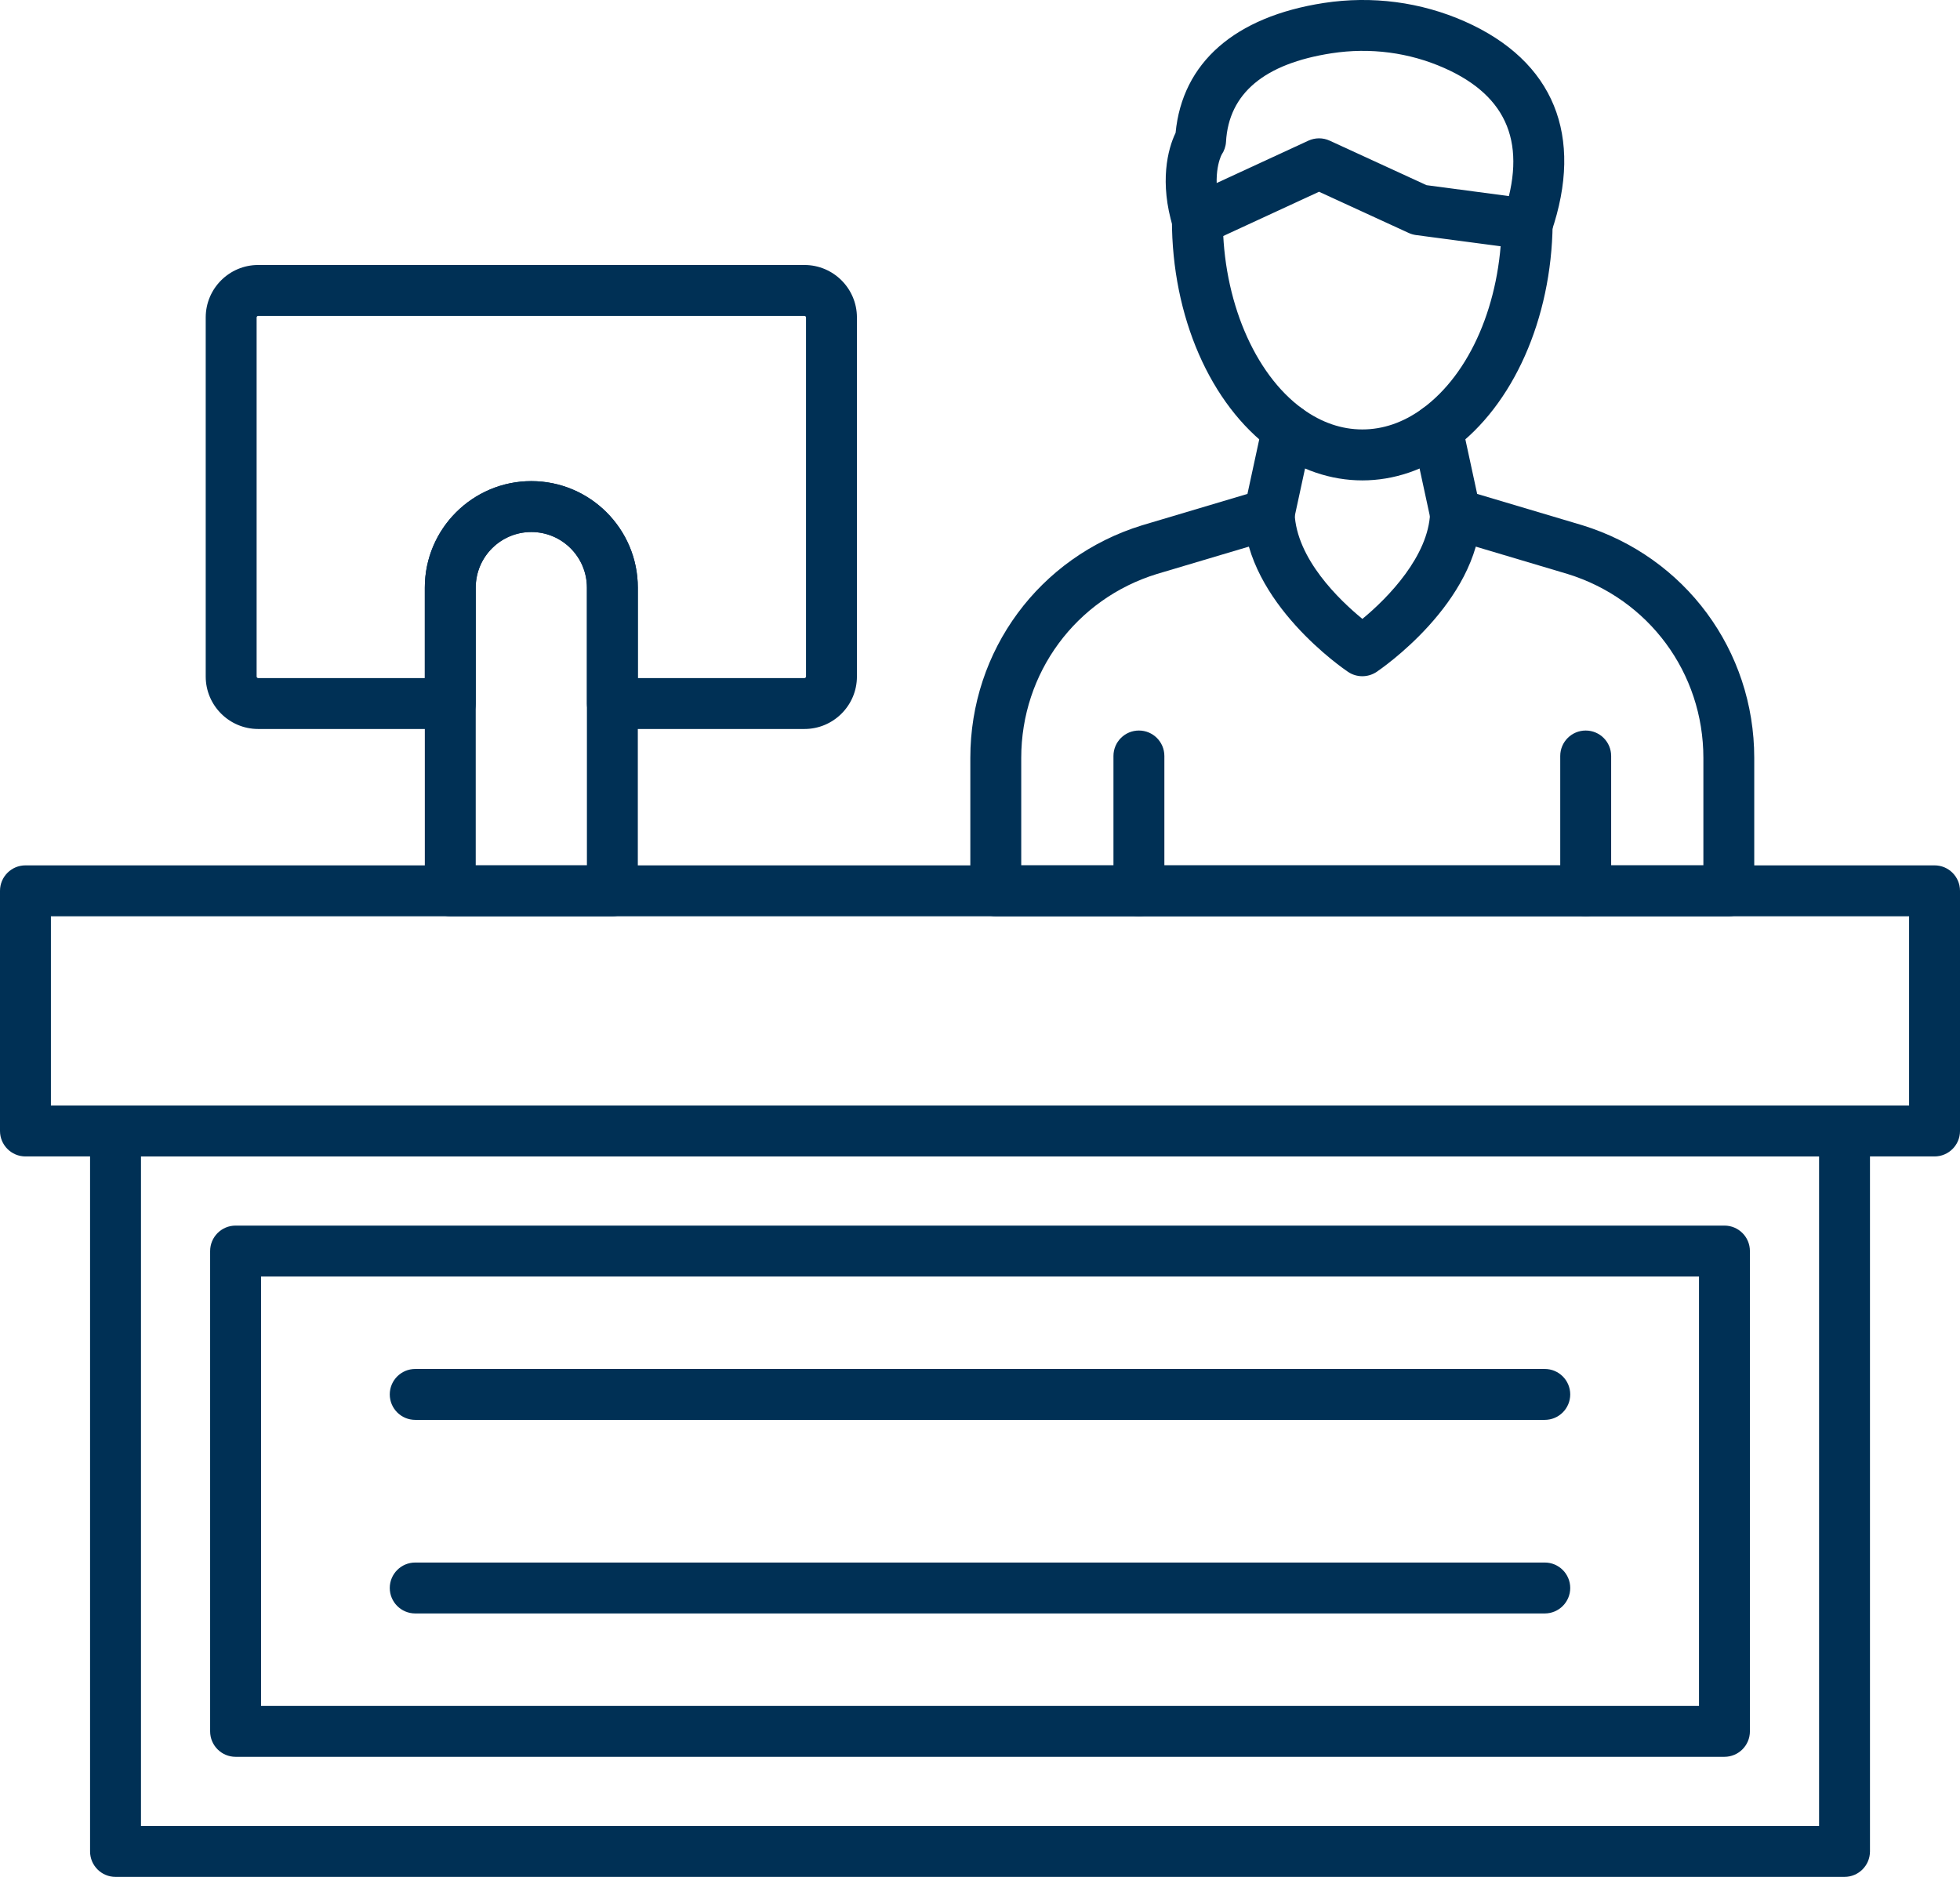
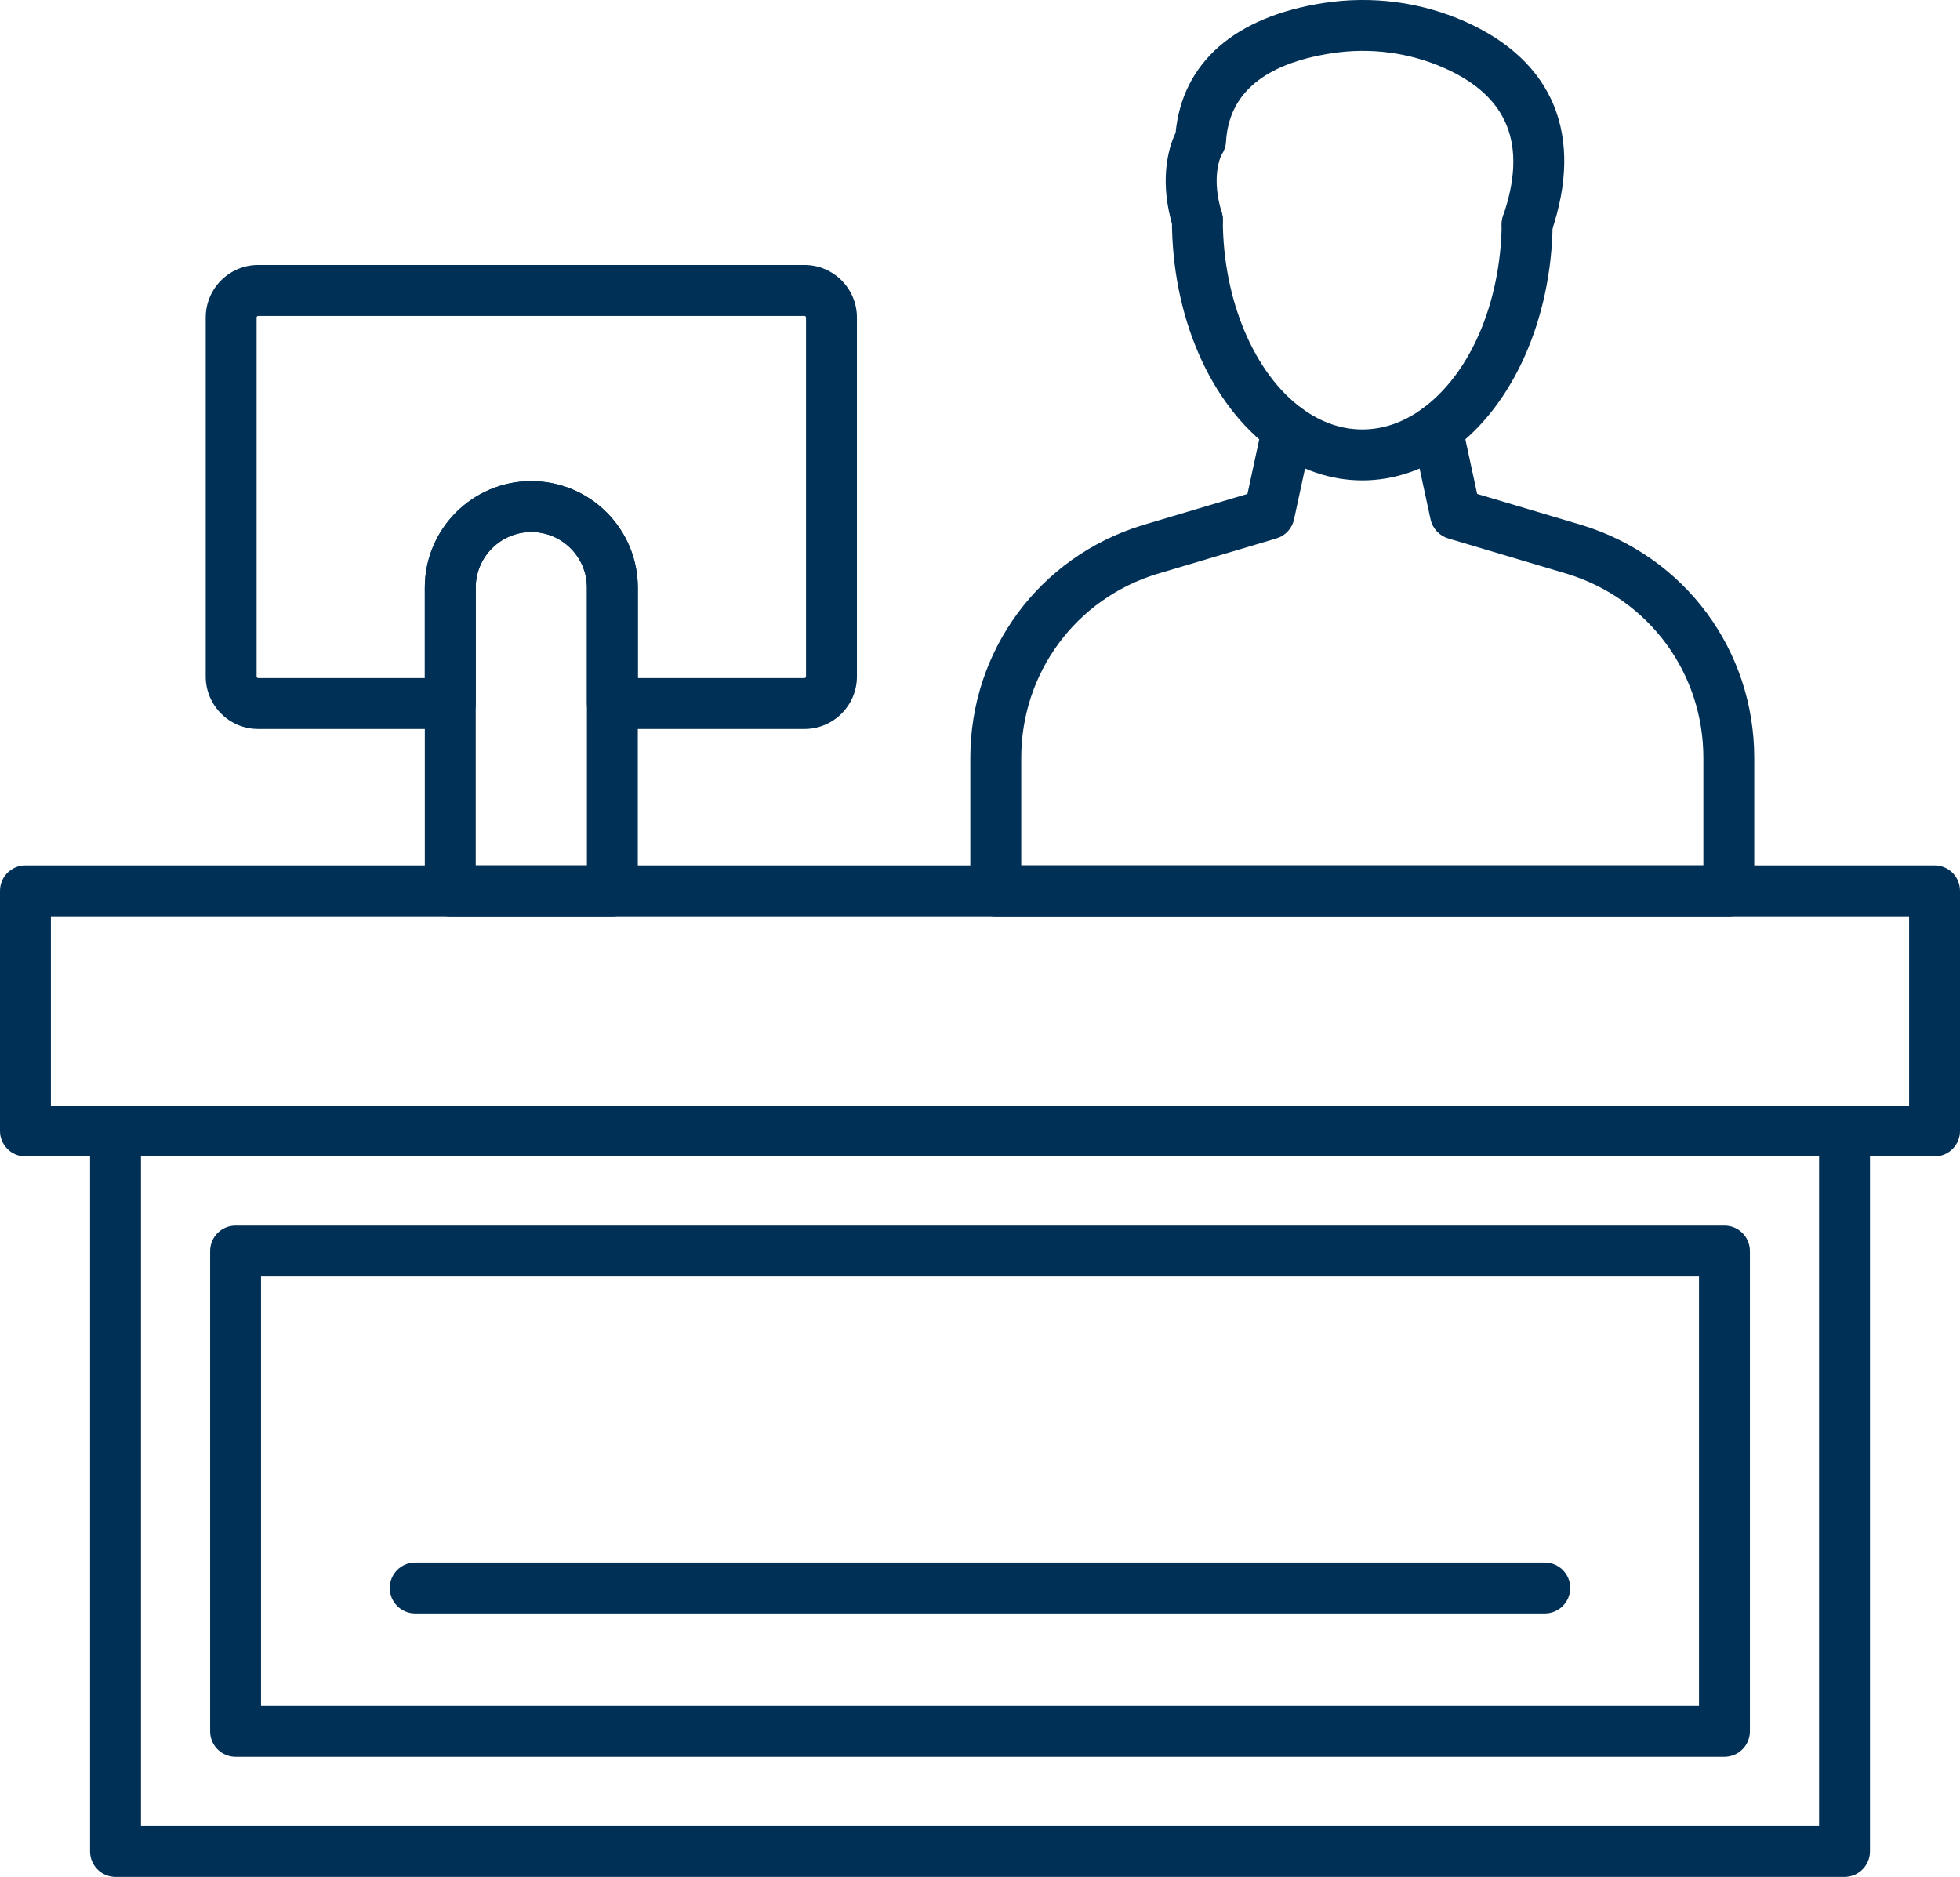
<svg xmlns="http://www.w3.org/2000/svg" id="Layer_1" data-name="Layer 1" viewBox="0 0 443.52 424.69">
  <defs>
    <style>
      .cls-1 {
        fill: #003055;
      }
    </style>
  </defs>
  <path class="cls-1" d="M437.76,261.67H5.76c-3.18,0-5.76-2.58-5.76-5.76v-54.34c0-3.18,2.58-5.76,5.76-5.76h432c3.18,0,5.76,2.58,5.76,5.76v54.34c0,3.18-2.58,5.76-5.76,5.76ZM11.52,250.15h420.48v-42.82H11.52v42.82Z" />
  <path class="cls-1" d="M417.38,424.69H26.14c-3.18,0-5.76-2.58-5.76-5.76v-163.02c0-3.18,2.58-5.76,5.76-5.76h391.25c3.18,0,5.76,2.58,5.76,5.76v163.02c-.01,3.18-2.59,5.76-5.77,5.76ZM31.9,413.17h379.73v-151.5H31.9v151.5Z" />
  <path class="cls-1" d="M390.21,397.52H53.31c-3.18,0-5.76-2.58-5.76-5.76v-108.68c0-3.18,2.58-5.76,5.76-5.76h336.91c3.18,0,5.76,2.58,5.76,5.76v108.68c-.01,3.18-2.58,5.76-5.77,5.76ZM59.07,386h325.39v-97.16H59.07v97.16Z" />
  <g>
-     <path class="cls-1" d="M257.72,207.33c-3.18,0-5.76-2.58-5.76-5.76v-30.51c0-3.18,2.58-5.76,5.76-5.76s5.76,2.58,5.76,5.76v30.51c0,3.18-2.57,5.76-5.76,5.76Z" />
-     <path class="cls-1" d="M358.82,207.33c-3.18,0-5.76-2.58-5.76-5.76v-30.51c0-3.18,2.58-5.76,5.76-5.76s5.76,2.58,5.76,5.76v30.51c0,3.18-2.58,5.76-5.76,5.76Z" />
    <path class="cls-1" d="M308.27,108.7c-7.1,0-14.13-2.38-20.32-6.88-.04-.03-.08-.06-.12-.09-13.97-10.23-22.64-30.13-22.64-51.98,0-3.18,2.58-5.76,5.76-5.76s5.76,2.58,5.76,5.76c0,18.01,7.07,34.79,18,42.74.03.02.06.04.09.06,4.25,3.06,8.78,4.62,13.47,4.62s9.22-1.55,13.46-4.61c.03-.02.06-.04.09-.07h0c10.88-7.92,17.78-23.96,18-41.87.04-3.16,2.61-5.69,5.76-5.69h.07c3.18.04,5.73,2.65,5.69,5.83-.26,21.42-8.93,40.93-22.63,50.96-.04.03-.07.06-.11.08-6.19,4.53-13.22,6.9-20.33,6.9Z" />
-     <path class="cls-1" d="M345.59,56.47c-.25,0-.51-.02-.76-.05l-24.41-3.23c-.57-.08-1.13-.24-1.65-.48l-20.29-9.32-25.11,11.6c-2.89,1.33-6.31.07-7.64-2.81-1.33-2.89-.07-6.31,2.82-7.64l27.52-12.71c1.53-.7,3.29-.71,4.82,0l21.91,10.07,23.55,3.12c3.15.42,5.37,3.31,4.95,6.47-.39,2.88-2.86,4.98-5.71,4.98Z" />
    <path class="cls-1" d="M391.21,207.33h-165.88c-3.18,0-5.76-2.58-5.76-5.76v-30.07c0-24.31,15.61-45.46,38.84-52.63l23.87-7.11,3.42-15.81c.67-3.11,3.75-5.08,6.85-4.41,3.11.67,5.08,3.74,4.41,6.85l-4.14,19.14c-.44,2.05-1.97,3.7-3.99,4.3l-27.08,8.06c-18.32,5.65-30.66,22.38-30.66,41.61v24.31h154.36v-24.31c0-19.23-12.34-35.95-30.72-41.62l-27.02-8.05c-2.01-.6-3.54-2.25-3.99-4.3l-4.14-19.14c-.67-3.11,1.3-6.17,4.41-6.85,3.12-.67,6.18,1.3,6.85,4.41l3.42,15.81,23.81,7.09c23.29,7.19,38.89,28.34,38.89,52.65v30.07c0,3.18-2.57,5.76-5.75,5.76Z" />
-     <path class="cls-1" d="M308.27,153.01c-1.12,0-2.24-.32-3.21-.97-.93-.63-22.87-15.55-23.63-35.51-.12-3.18,2.36-5.85,5.54-5.98,3.16-.13,5.85,2.36,5.98,5.54.4,10.36,10.14,19.69,15.34,23.95,5.94-4.88,14.95-14.29,15.32-23.95.12-3.18,2.79-5.66,5.98-5.54,3.18.12,5.66,2.8,5.54,5.98-.76,19.96-22.71,34.88-23.64,35.51-.98.65-2.1.97-3.22.97Z" />
    <path class="cls-1" d="M345.58,56.48c-.62,0-1.25-.1-1.87-.31-3.01-1.03-4.61-4.31-3.58-7.32,5.53-16.09,1.18-27.03-13.29-33.45-7.95-3.53-16.78-4.69-25.51-3.35-15.23,2.35-23.28,9.09-23.9,20.03-.06,1.05-.41,2.06-1,2.93-.29.57-2.39,5.16.03,13.06.93,3.04-.78,6.26-3.82,7.2-3.04.94-6.26-.78-7.2-3.82-3.12-10.18-1.2-17.73.58-21.39,1.52-15.87,13.37-26.28,33.55-29.39,10.92-1.67,21.96-.22,31.93,4.2,20.1,8.92,27.03,25.86,19.52,47.72-.81,2.39-3.04,3.89-5.44,3.89ZM276.39,35.07c-.06.09-.13.18-.2.27.05-.06.12-.15.2-.27Z" />
    <path class="cls-1" d="M182.04,164.95h-43.47c-3.18,0-5.76-2.58-5.76-5.76v-26.23c0-6.94-5.64-12.58-12.58-12.58s-12.58,5.64-12.58,12.58v26.23c0,3.18-2.58,5.76-5.76,5.76h-43.47c-6.55,0-11.87-5.33-11.87-11.87v-81.25c0-6.55,5.33-11.87,11.87-11.87h123.62c6.55,0,11.87,5.33,11.87,11.87v81.25c0,6.55-5.32,11.87-11.87,11.87ZM144.33,153.43h37.71c.18,0,.35-.17.35-.35v-81.25c0-.18-.17-.35-.35-.35H58.42c-.18,0-.35.17-.35.35v81.25c0,.18.17.35.35.35h37.71v-20.47c0-13.29,10.81-24.1,24.1-24.1s24.1,10.81,24.1,24.1v20.47Z" />
    <path class="cls-1" d="M138.57,207.33h-36.68c-3.18,0-5.76-2.58-5.76-5.76v-68.6c0-13.29,10.81-24.1,24.1-24.1s24.1,10.81,24.1,24.1v68.6c0,3.18-2.58,5.76-5.76,5.76ZM107.65,195.81h25.16v-62.85c0-6.94-5.64-12.58-12.58-12.58s-12.58,5.64-12.58,12.58v62.85Z" />
  </g>
  <g>
-     <path class="cls-1" d="M349.56,321.28H93.96c-3.18,0-5.76-2.58-5.76-5.76s2.58-5.76,5.76-5.76h255.6c3.18,0,5.76,2.58,5.76,5.76s-2.58,5.76-5.76,5.76Z" />
    <path class="cls-1" d="M349.56,365.08H93.96c-3.18,0-5.76-2.58-5.76-5.76s2.58-5.76,5.76-5.76h255.6c3.18,0,5.76,2.58,5.76,5.76s-2.58,5.76-5.76,5.76Z" />
  </g>
</svg>